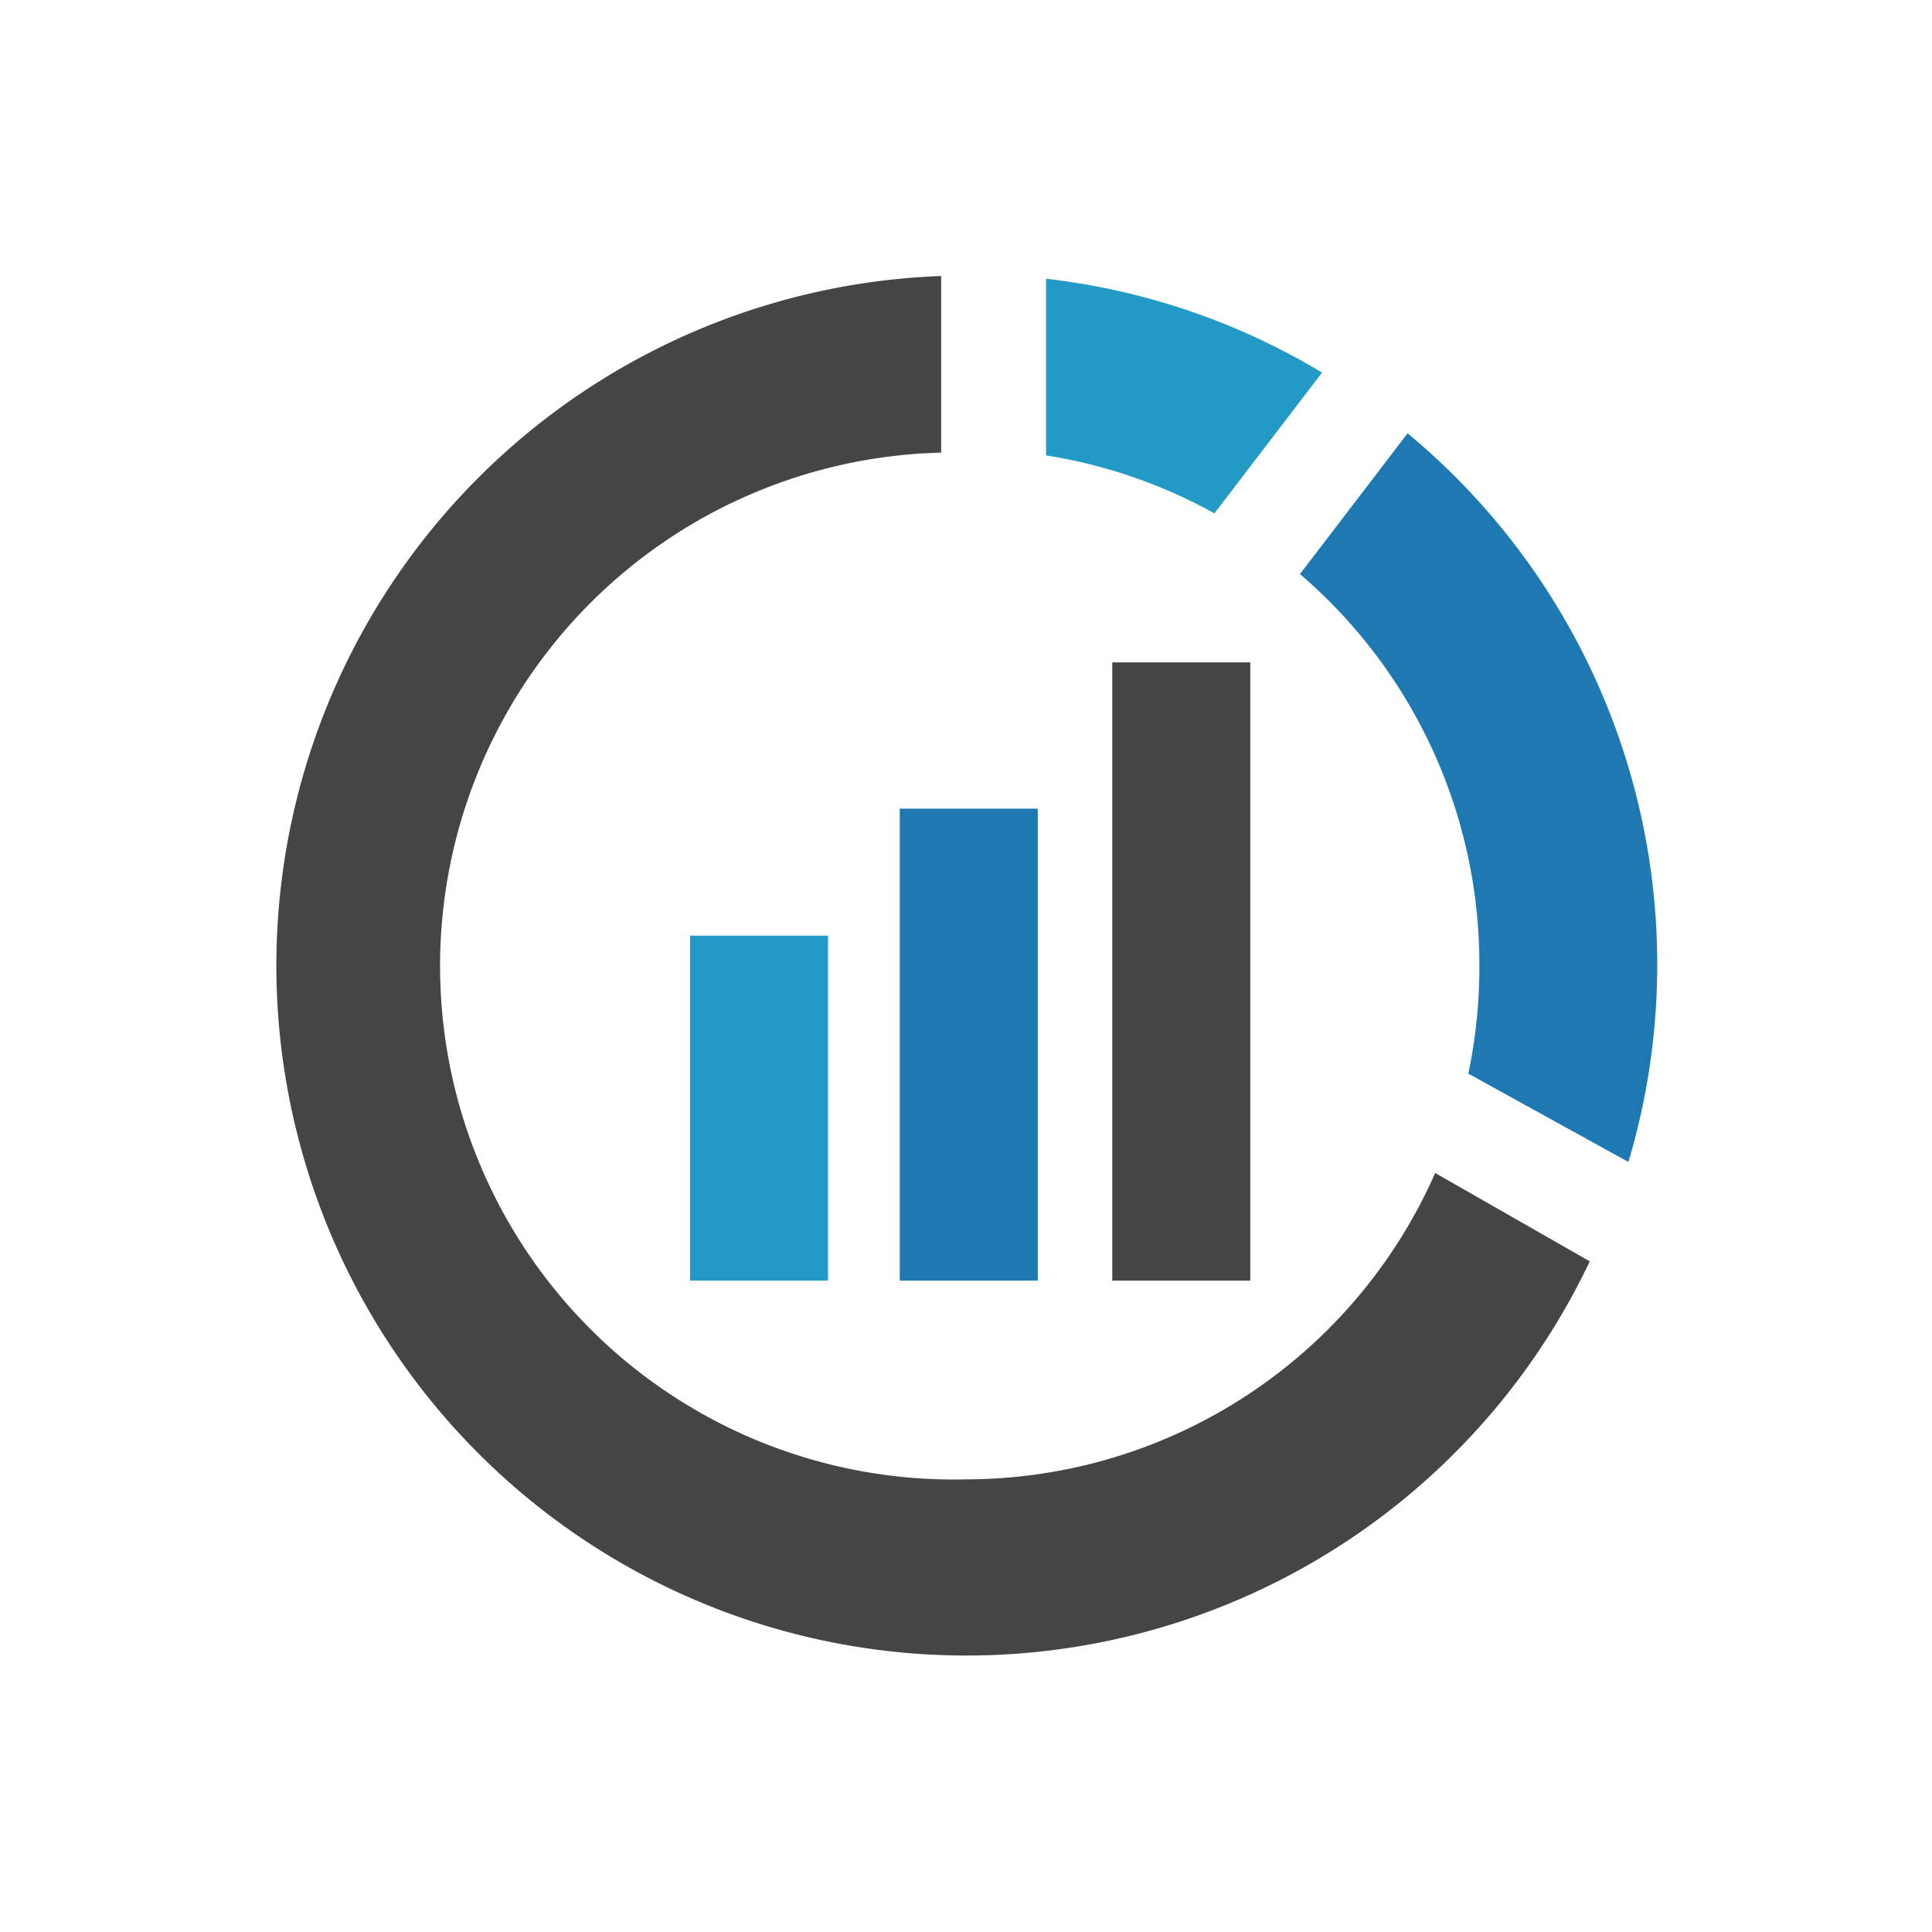
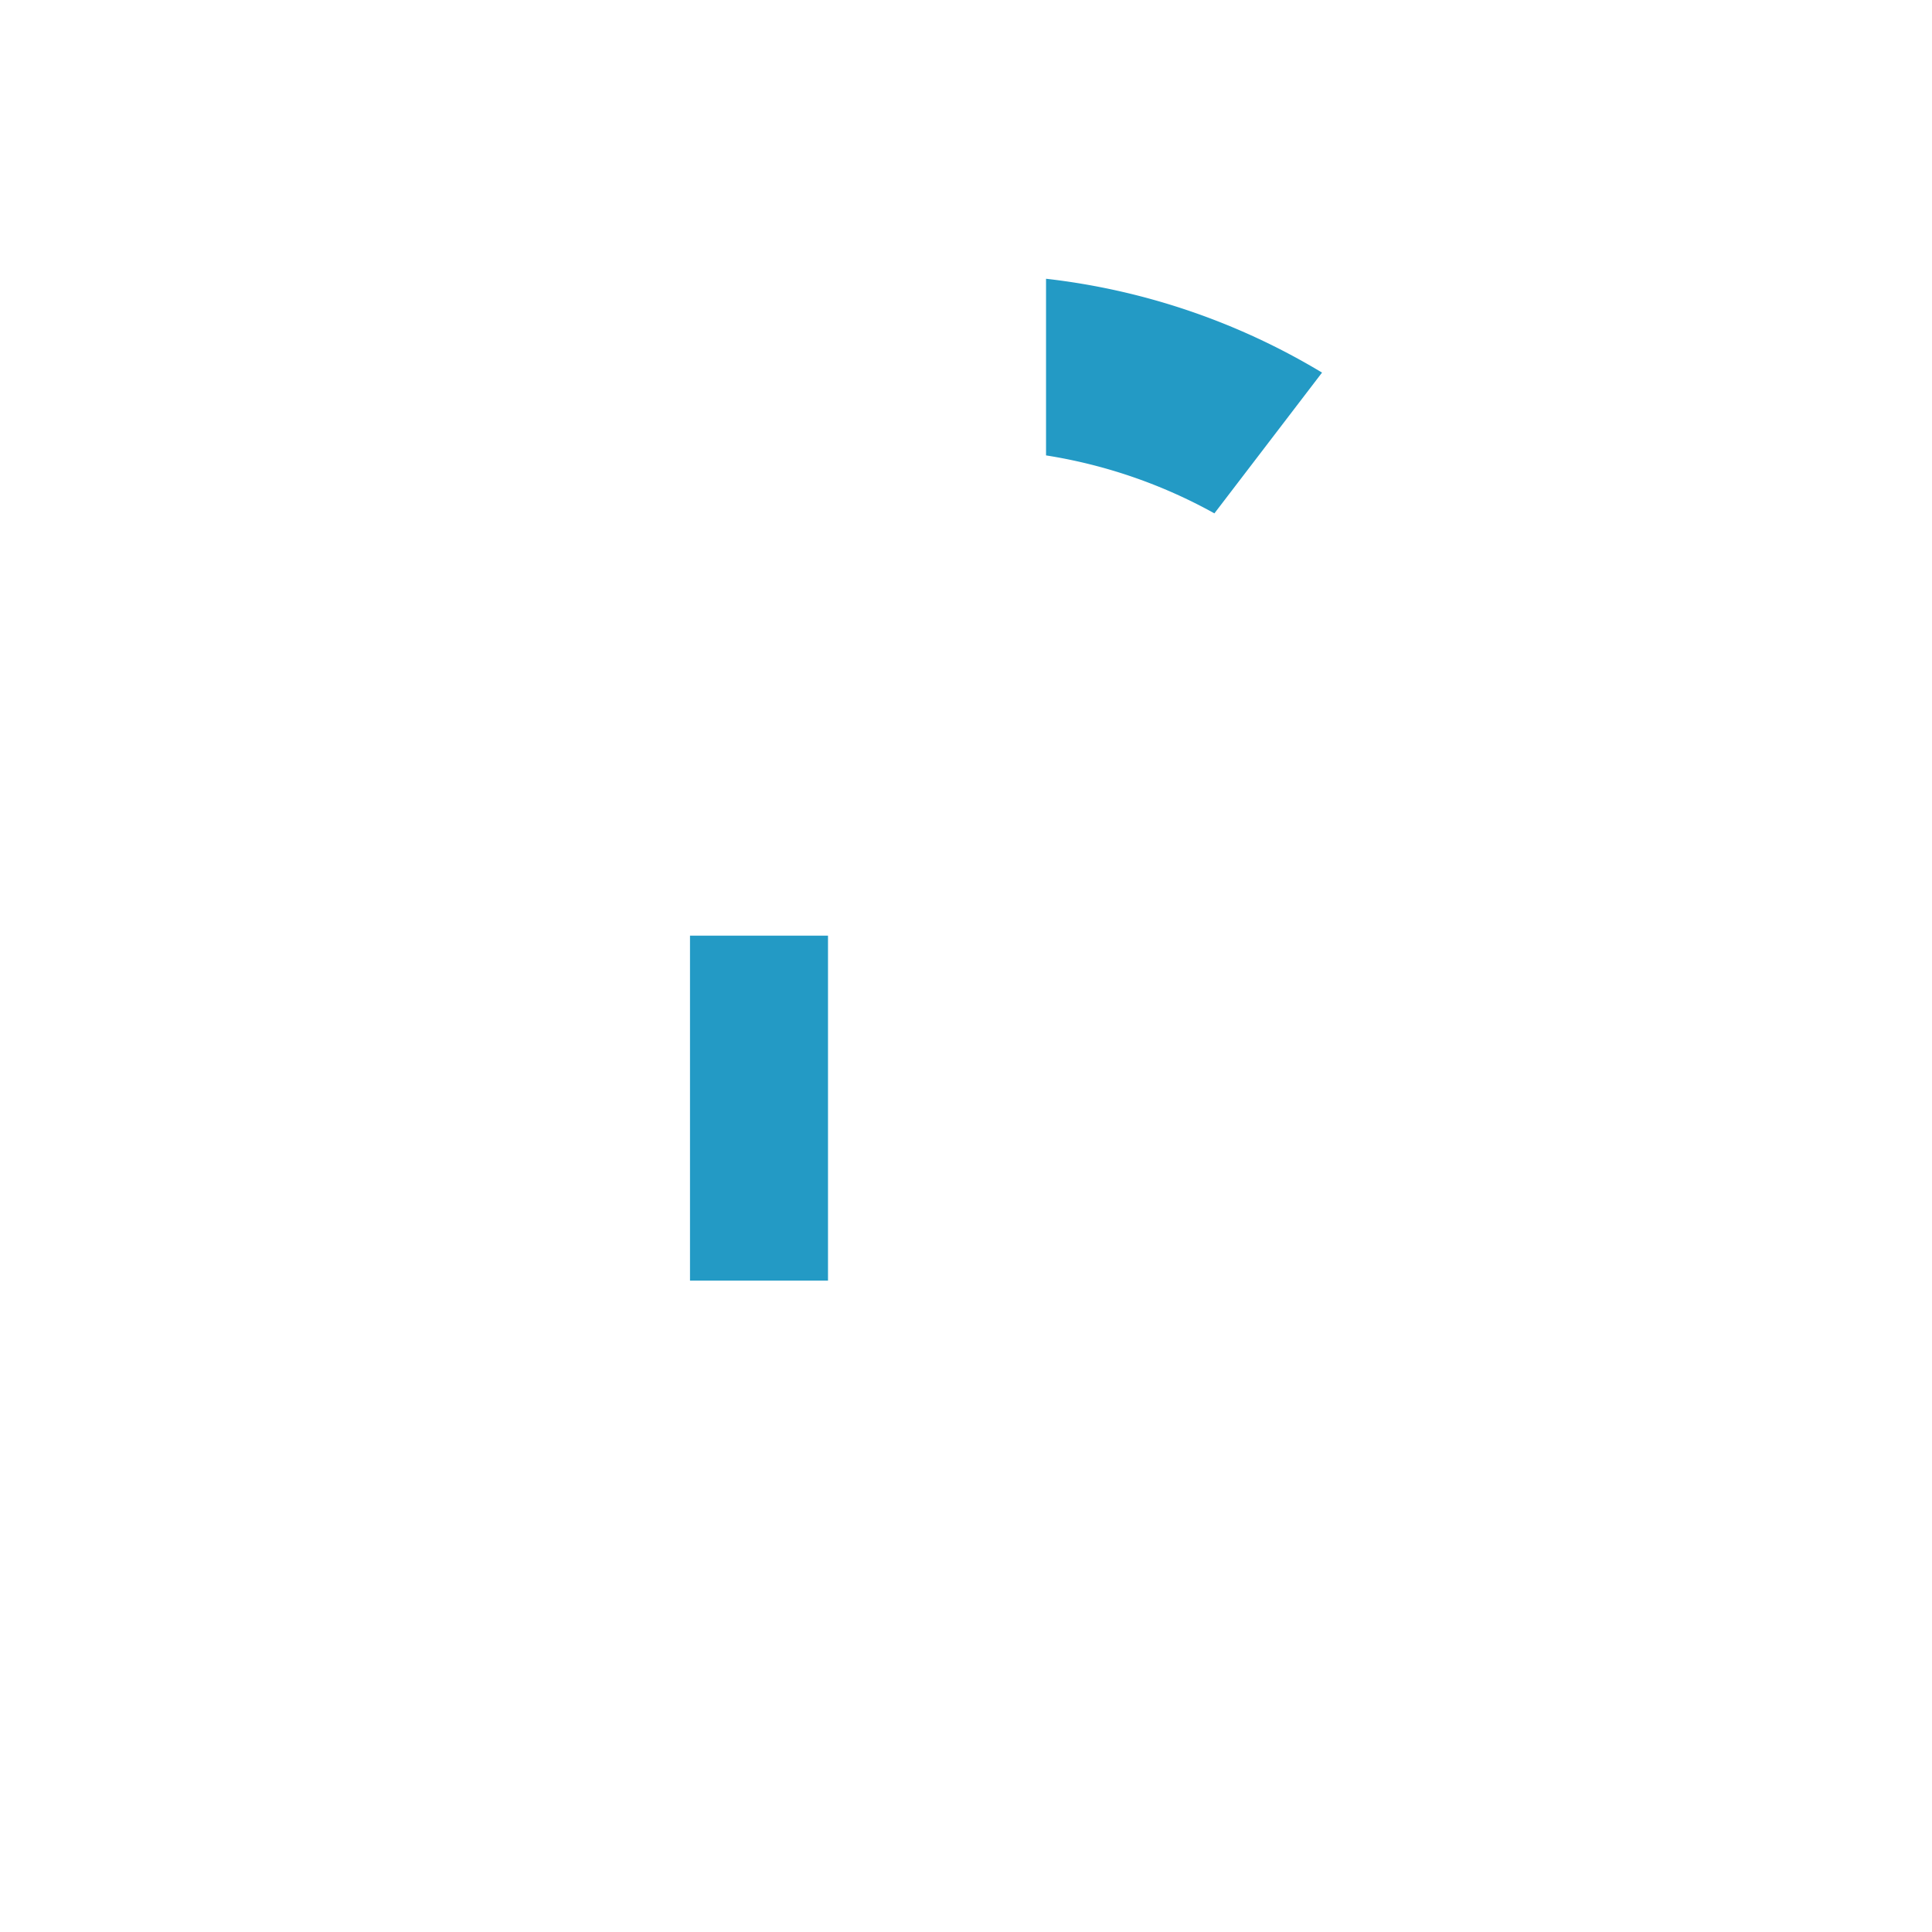
<svg xmlns="http://www.w3.org/2000/svg" width="70" height="70" viewBox="0 0 70 70">
  <defs>
    <style>.a{fill:#239ac5;}.b{fill:#1e79b3;}.c{fill:#444545;}</style>
  </defs>
  <title>store_icons</title>
  <path class="a" d="M30,46.4H25V33.9h5ZM44,18.6l3.9-5.1a24.8,24.8,0,0,0-10-3.4v6.4A18.5,18.5,0,0,1,44,18.6Z" />
-   <path class="b" d="M37.6,46.4h-5V29.3h5ZM53.6,35a18.7,18.7,0,0,1-.4,3.9L59,42.1a25,25,0,0,0-8-26.4l-3.9,5.1A18.6,18.6,0,0,1,53.6,35Z" />
-   <path class="c" d="M45.3,46.4h-5V24h5ZM35,53.6a18.6,18.6,0,0,1-.9-37.2V10A25,25,0,1,0,57.6,45.7L52,42.5A18.6,18.6,0,0,1,35,53.6Z" />
</svg>